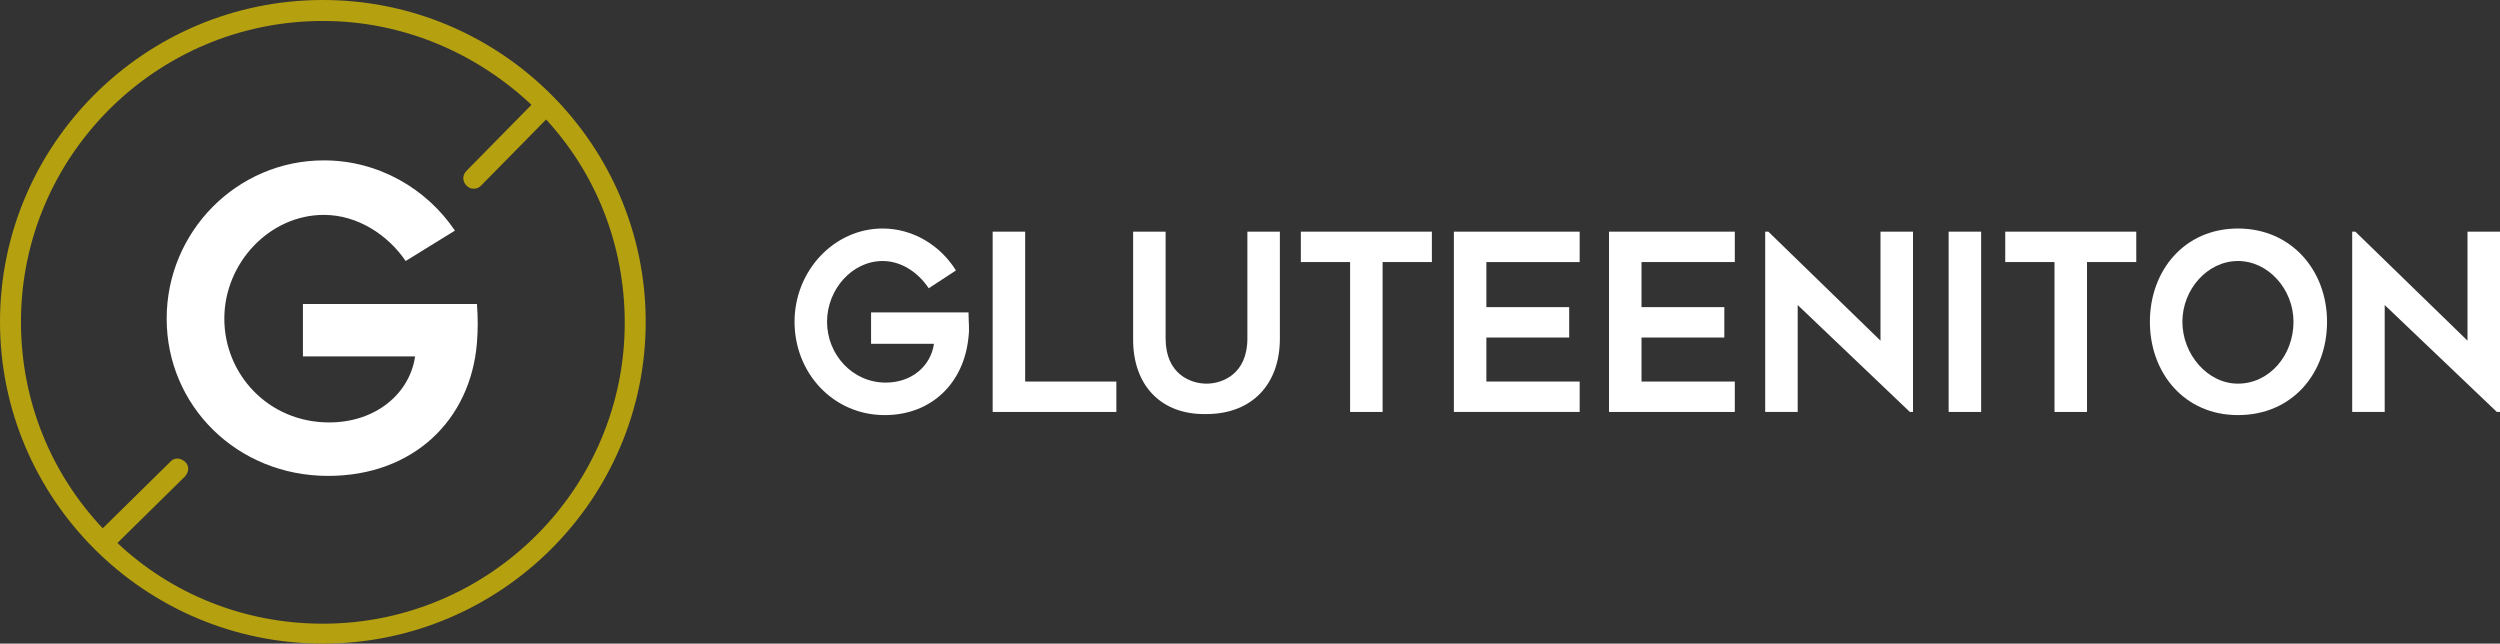
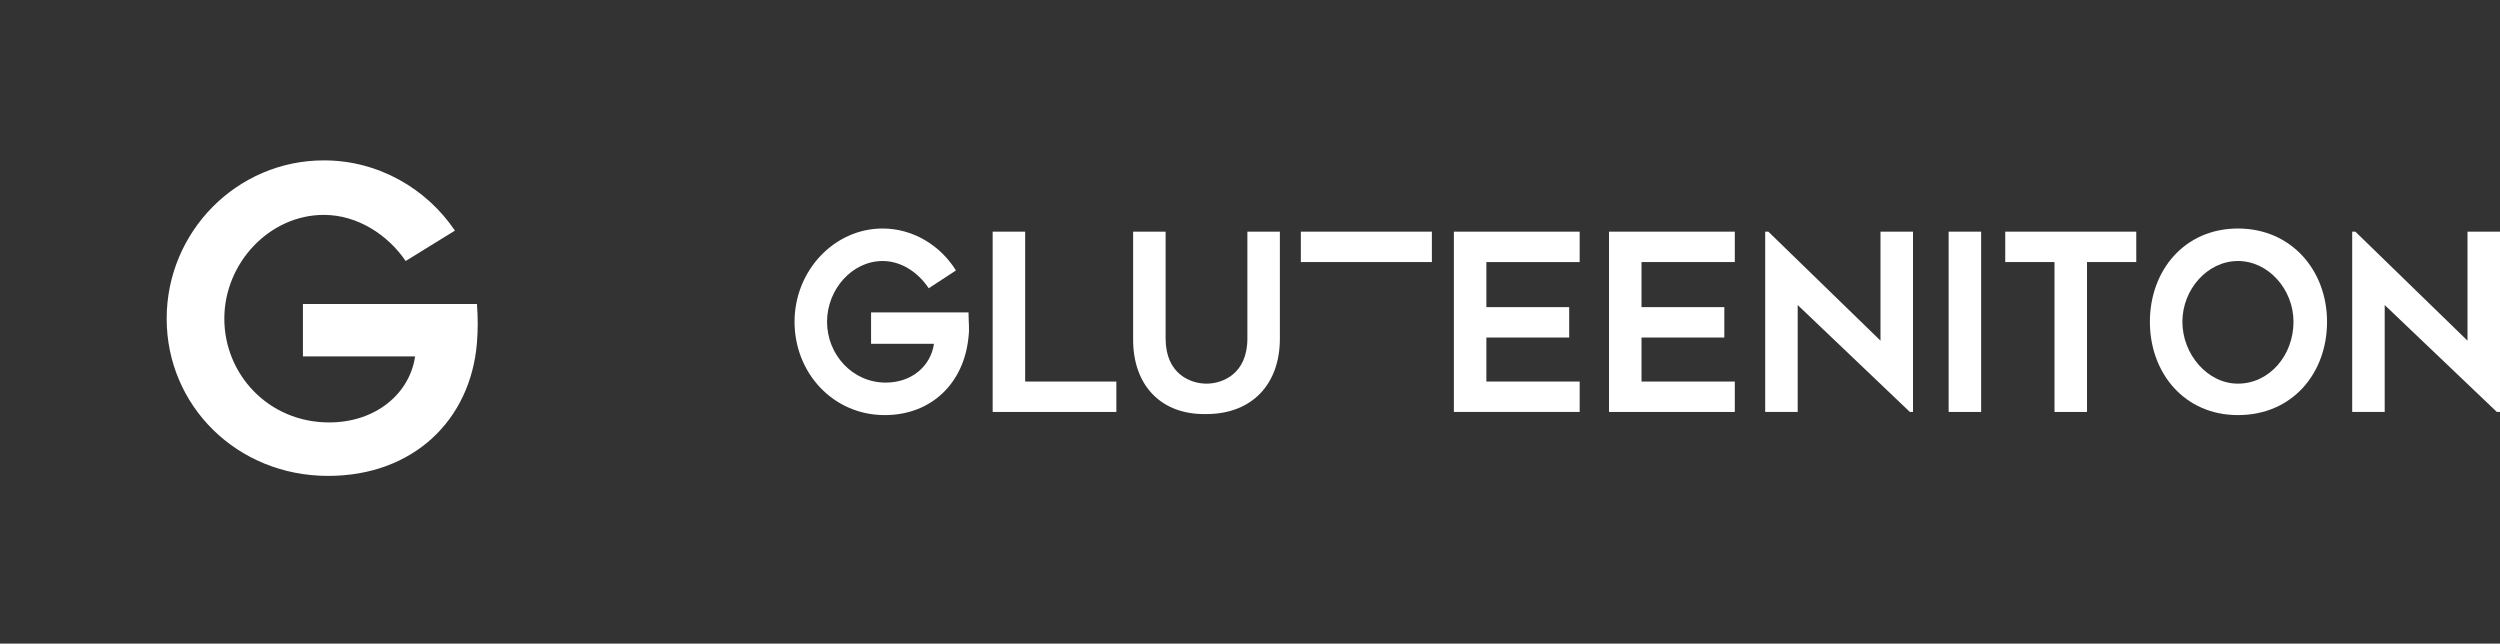
<svg xmlns="http://www.w3.org/2000/svg" version="1.1" id="Layer_1" x="0px" y="0px" viewBox="0 0 238.5 61.4" style="enable-background:new 0 0 238.5 61.4;" xml:space="preserve">
  <rect x="0" y="0" width="238.5" height="61.4" fill="#333333" stroke="none" />
  <style type="text/css"> .st0{fill:#3FAC49;} .st1{fill:#FFFFFF;} .st2{fill:#D1232A;} .st3{fill:#B5A00F;} .st4{fill:none;} .st5{fill:#B5A031;} </style>
  <g>
    <g>
-       <path class="st3" d="M30.8,0C13.8,0,0,13.8,0,30.7c0,16.9,13.8,30.7,30.8,30.7c17,0,30.8-13.8,30.8-30.7C61.6,13.8,47.8,0,30.8,0 M30.8,59.5c-7.6,0-14.5-2.9-19.6-7.7l6.4-6.3c0.4-0.4,0.5-1,0.1-1.4c-0.4-0.4-1-0.5-1.4-0.1l-6.5,6.4C4.9,45.2,2,38.3,2,30.7 C2,14.9,14.9,2,30.8,2c7.7,0,14.7,3.1,19.9,8l-6.2,6.3c-0.4,0.4-0.4,1,0,1.4c0.2,0.2,0.4,0.3,0.7,0.3c0.3,0,0.5-0.1,0.7-0.3 l6.2-6.3c4.7,5.1,7.5,11.9,7.5,19.4C59.6,46.6,46.7,59.5,30.8,59.5" />
      <path class="st1" d="M28.9,29v5h10.7c-0.5,3.5-3.7,6.3-8.2,6.3c-5.8,0-10-4.6-10-9.9s4.3-9.9,9.5-9.9c3.2,0,6.1,1.9,7.8,4.4 l4.7-2.9c-2.7-4-7.3-6.7-12.5-6.7c-8.3,0-15,6.8-15,15.1s6.7,15,15.4,15c8.1,0,13.6-5.3,14.2-12.7c0.1-1.3,0.1-2.3,0-3.7H28.9z" />
    </g>
    <g>
      <path class="st1" d="M92.4,29.9c0,0.9,0.1,1.4,0,2.2c-0.4,4.4-3.5,7.5-8,7.5c-4.9,0-8.6-4-8.6-8.9s3.8-8.9,8.4-8.9 c2.9,0,5.5,1.6,7,4l-2.6,1.7c-1-1.5-2.6-2.6-4.4-2.6c-2.9,0-5.3,2.7-5.3,5.8c0,3.1,2.4,5.8,5.6,5.8c2.5,0,4.3-1.6,4.6-3.7h-6v-3 H92.4z" />
      <path class="st1" d="M106.5,36.4v2.9H94.7V22.1h3.1v14.3H106.5z" />
      <path class="st1" d="M108.1,32.4V22.1h3.1v10.2c0,3.4,2.4,4.3,3.9,4.3s3.9-0.9,3.9-4.3V22.1h3.1v10.2c0,4.4-2.7,7.2-7,7.2 C110.8,39.6,108.1,36.8,108.1,32.4z" />
-       <path class="st1" d="M136.6,25h-4.7v14.3h-3.1V25h-4.7v-2.9h12.5V25z" />
+       <path class="st1" d="M136.6,25h-4.7h-3.1V25h-4.7v-2.9h12.5V25z" />
      <path class="st1" d="M141.8,25v4.3h7.9v2.9h-7.9v4.2h8.9v2.9h-12V22.1h12V25H141.8z" />
      <path class="st1" d="M156.6,25v4.3h7.9v2.9h-7.9v4.2h8.9v2.9h-12V22.1h12V25H156.6z" />
      <path class="st1" d="M182.2,39.3l-10.7-10.2v10.2h-3.1V22.1h0.3l10.7,10.4V22.1h3.1v17.2H182.2z" />
      <path class="st1" d="M189,39.3h-3.1V22.1h3.1V39.3z" />
      <path class="st1" d="M203.8,25h-4.7v14.3H196V25h-4.7v-2.9h12.5V25z" />
      <path class="st1" d="M205.1,30.7c0-4.9,3.3-8.9,8.4-8.9c5.1,0,8.5,4,8.5,8.9c0,4.9-3.3,8.9-8.5,8.9 C208.4,39.6,205.1,35.6,205.1,30.7z M208.2,30.7c0,3.1,2.4,5.9,5.3,5.9c3,0,5.3-2.7,5.3-5.9c0-3.1-2.4-5.8-5.3-5.8 C210.6,24.9,208.2,27.6,208.2,30.7z" />
      <path class="st1" d="M238.2,39.3l-10.7-10.2v10.2h-3.1V22.1h0.3l10.7,10.4V22.1h3.1v17.2H238.2z" />
    </g>
  </g>
</svg>